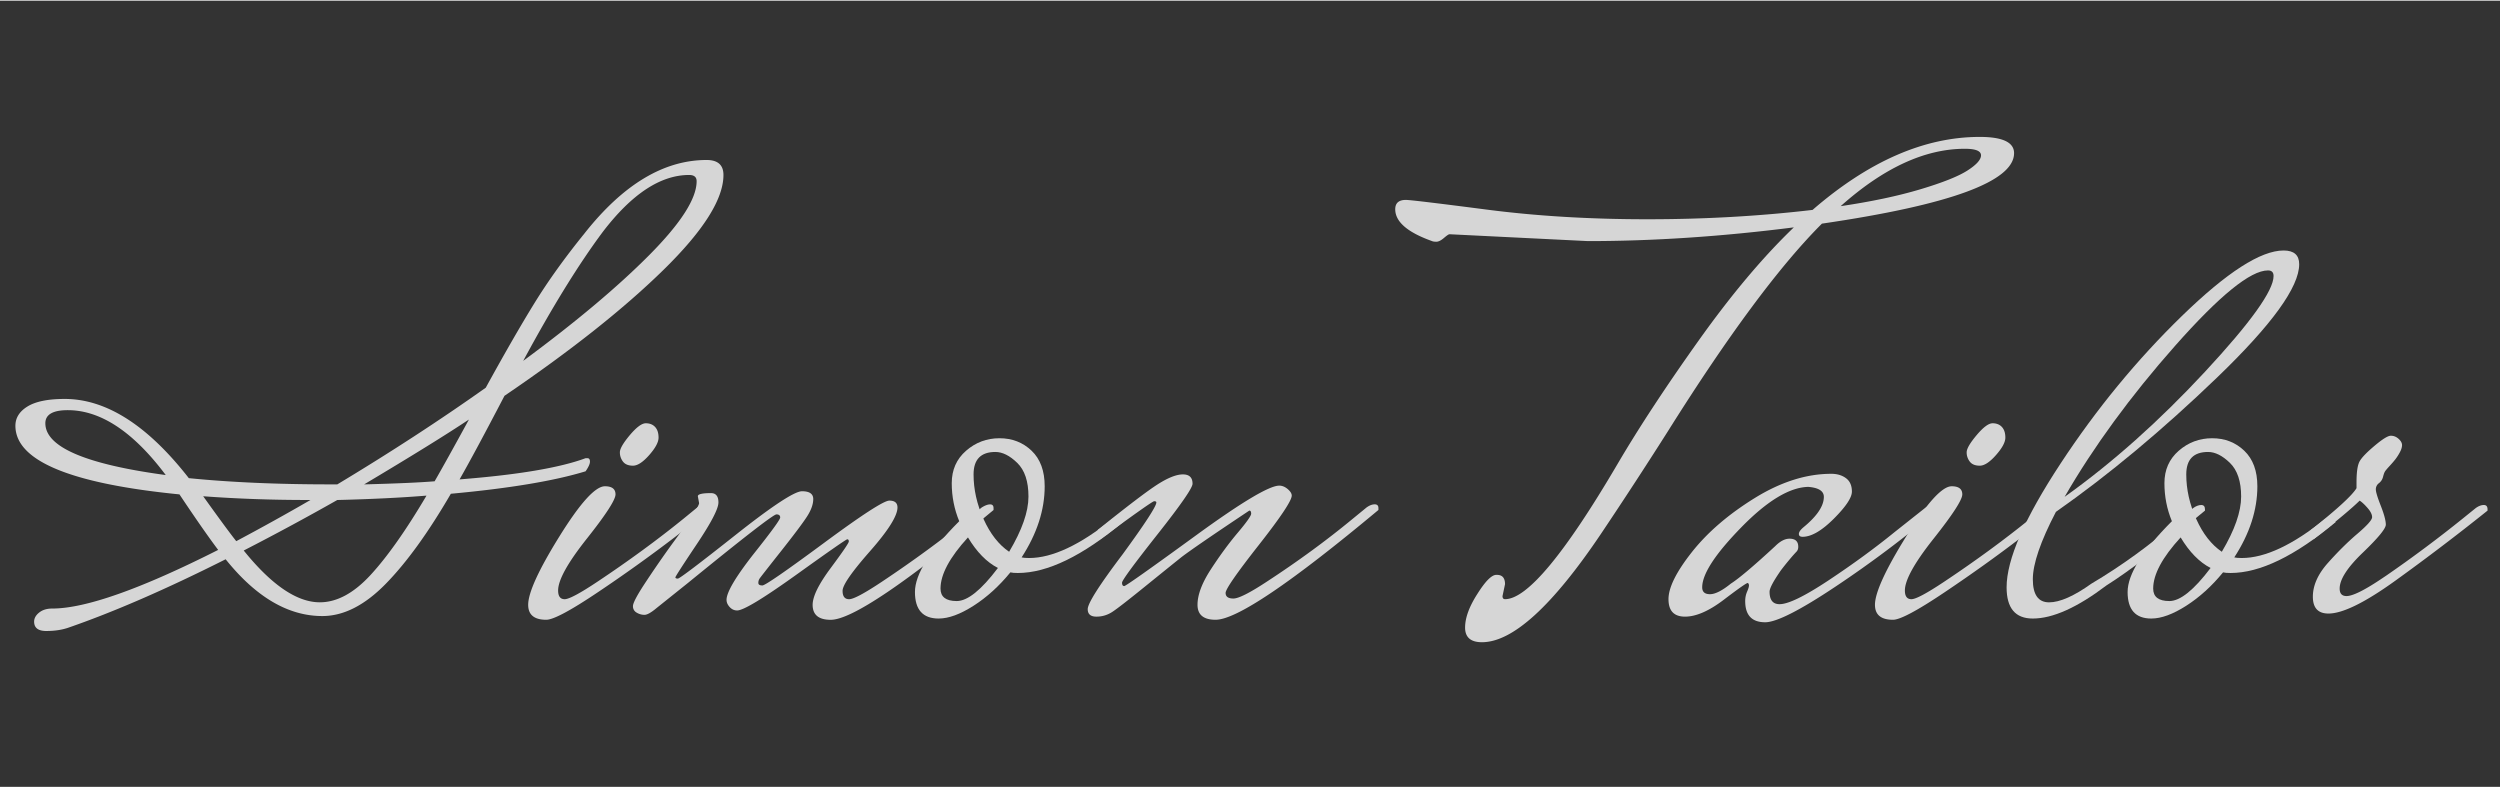
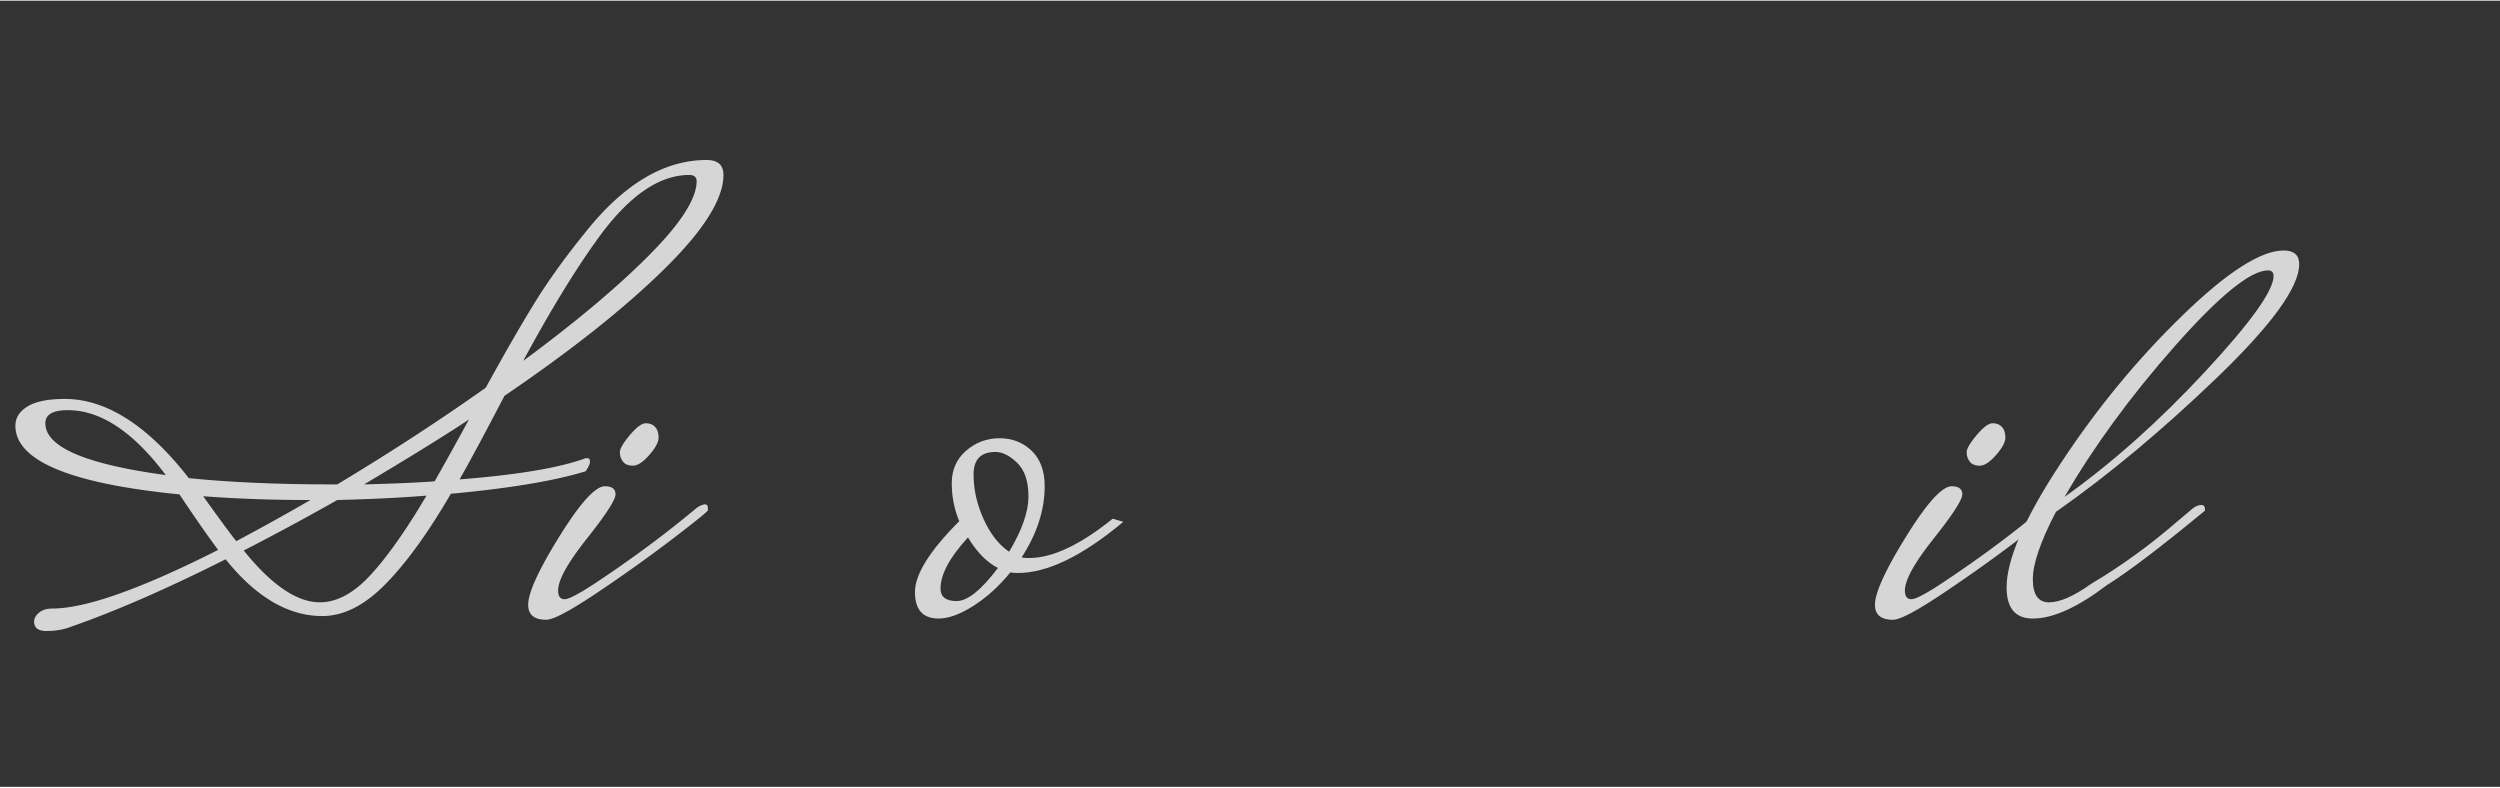
<svg xmlns="http://www.w3.org/2000/svg" viewBox="0 0 294.031 92.465" width="200" height="63">
  <rect x="0" y="0" width="294.031" height="92.465" fill="#333333" stroke="none" />
  <g opacity=".8" fill="#FFF">
    <path d="M25.658 64.598c-1.175-1.564-2.691-3.74-4.55-6.529-12.866-1.274-19.296-3.964-19.296-8.072 0-.929.477-1.687 1.43-2.272.954-.586 2.409-.882 4.366-.882 4.891 0 9.757 3.107 14.6 9.316 4.891.489 10.443.733 16.655.733h.807c6.26-3.766 12.081-7.557 17.462-11.372 2.201-4.01 4.109-7.324 5.723-9.941 1.614-2.616 3.571-5.344 5.87-8.181 4.548-5.772 9.342-8.658 14.38-8.658 1.321 0 1.981.587 1.981 1.761 0 2.838-2.348 6.555-7.043 11.153-4.695 4.598-10.932 9.538-18.709 14.82-2.348 4.5-4.108 7.777-5.283 9.832 6.848-.537 11.787-1.369 14.82-2.494h.221c.195 0 .293.136.293.403 0 .271-.172.647-.514 1.138-3.668 1.125-8.951 2.008-15.847 2.642-2.642 4.548-5.198 8.085-7.667 10.603-2.47 2.521-4.952 3.779-7.447 3.779-4.012 0-7.802-2.227-11.373-6.678-6.995 3.521-13.182 6.211-18.563 8.068-.734.246-1.578.368-2.531.368-.954 0-1.43-.368-1.43-1.1 0-.394.195-.748.587-1.063.391-.318.905-.477 1.54-.477 3.914-.001 10.419-2.3 19.518-6.897zM5.334 49.705c0 2.787 4.72 4.816 14.16 6.09-3.814-5.087-7.655-7.632-11.519-7.632-1.761 0-2.641.513-2.641 1.542zM27.785 63.57a278.658 278.658 0 008.731-4.842h-.293c-4.255 0-8.364-.146-12.326-.44 1.857 2.593 3.153 4.355 3.888 5.282zm11.885-4.841a306.085 306.085 0 01-11.005 5.941c3.276 4.062 6.26 6.091 8.951 6.091 2.004 0 3.999-1.075 5.979-3.228 1.981-2.153 4.169-5.26 6.568-9.319-2.984.244-6.482.415-10.493.515zm15.482-9.465c-2.642 1.762-6.75 4.305-12.326 7.629 3.766-.098 6.529-.22 8.291-.365.928-1.615 2.274-4.037 4.035-7.264zm25.899-28.762c-3.375 0-6.775 2.25-10.198 6.75-2.837 3.814-5.943 8.852-9.318 15.113 6.163-4.548 11.103-8.694 14.821-12.438 3.716-3.741 5.576-6.64 5.576-8.694-.001-.485-.294-.731-.881-.731zM82.004 59.607c.391-.242.697-.365.917-.365.22 0 .33.146.33.439v.221c.195 0-1.114 1.076-3.925 3.229a180.62 180.62 0 01-9.024 6.456c-3.204 2.153-5.222 3.228-6.053 3.228-1.419 0-2.128-.588-2.128-1.76 0-1.418 1.222-4.097 3.668-8.035 2.446-3.938 4.23-5.906 5.356-5.906.832 0 1.247.32 1.247.955 0 .637-1.126 2.373-3.375 5.209-2.251 2.836-3.375 4.867-3.375 6.089 0 .687.257 1.028.77 1.028.514 0 1.798-.687 3.852-2.056 3.669-2.444 7.044-4.915 10.125-7.409l1.615-1.323zm-6.053-9.902c.464 0 .832.146 1.101.439.269.293.403.709.403 1.246 0 .539-.367 1.224-1.1 2.055-.734.832-1.371 1.248-1.907 1.248-.539 0-.93-.16-1.175-.478a1.748 1.748 0 01-.367-1.101c0-.413.391-1.088 1.173-2.02.782-.926 1.406-1.389 1.872-1.389z" />
-     <path d="M82.222 59.094l-.147-.808c0-.243.514-.367 1.542-.367.586 0 .88.367.88 1.101s-.845 2.359-2.531 4.881c-1.688 2.521-2.531 3.828-2.531 3.927 0 .097.097.144.293.144.195 0 2.458-1.711 6.787-5.135s6.933-5.137 7.813-5.137 1.32.308 1.32.917c0 .612-.245 1.298-.733 2.056-.49.76-1.517 2.127-3.082 4.107-1.566 1.98-2.398 3.046-2.495 3.19a.897.897 0 00-.146.515c0 .199.158.293.476.293.317 0 2.727-1.661 7.228-4.988 4.499-3.325 7.067-4.99 7.704-4.99.635 0 .954.271.954.809 0 .979-1.075 2.691-3.228 5.139-2.153 2.447-3.229 3.997-3.229 4.659 0 .659.257.989.77.989.515 0 1.798-.686 3.853-2.055 3.668-2.445 7.043-4.916 10.125-7.41l1.614-1.322c.39-.242.72-.365.99-.365.269 0 .404.146.404.439v.221c-10.321 8.611-16.704 12.914-19.149 12.914-1.419 0-2.128-.588-2.128-1.76 0-.979.708-2.426 2.128-4.332 1.418-1.908 2.127-2.947 2.127-3.119 0-.17-.062-.256-.184-.256-.123 0-2.127 1.396-6.016 4.186-3.89 2.785-6.199 4.182-6.934 4.182-.343 0-.636-.135-.88-.404-.246-.268-.367-.549-.367-.844 0-.883 1.051-2.669 3.154-5.357 2.103-2.642 3.156-4.084 3.156-4.327 0-.244-.146-.367-.441-.367-.343 0-3.814 2.69-10.419 8.072l-3.668 2.935c-.636.536-1.114.807-1.431.807-.318 0-.624-.084-.917-.256a.837.837 0 01-.44-.771c0-.342.428-1.174 1.284-2.493a126.483 126.483 0 013.338-4.842c2.104-2.845 3.156-4.434 3.156-4.778z" />
    <path d="M121.034 65.552c2.739 0 6.016-1.543 9.831-4.622l1.247.366c-4.794 4.011-8.927 6.017-12.399 6.017-.392 0-.685-.023-.88-.074-1.32 1.613-2.764 2.926-4.329 3.926-1.565 1.002-2.934 1.505-4.108 1.505-1.86 0-2.787-1.039-2.787-3.119 0-2.079 1.735-4.854 5.208-8.327-.586-1.42-.88-2.91-.88-4.476s.562-2.836 1.688-3.815c1.125-.979 2.433-1.468 3.925-1.468s2.751.488 3.778 1.468c1.027.98 1.54 2.373 1.54 4.183 0 2.788-.906 5.575-2.714 8.364.195.047.488.072.88.072zm-10.418 3.594c0 .979.635 1.468 1.907 1.468s2.886-1.296 4.843-3.89c-1.321-.684-2.495-1.883-3.522-3.594-2.153 2.349-3.228 4.354-3.228 6.016zm8.07-4.328c1.515-2.543 2.274-4.709 2.274-6.494 0-1.784-.44-3.105-1.321-3.961-.88-.854-1.737-1.284-2.568-1.284-1.712 0-2.568.88-2.568 2.641s.391 3.511 1.175 5.245c.782 1.738 1.785 3.021 3.008 3.853z" />
-     <path d="M162.121 59.9c-10.321 8.611-16.704 12.914-19.149 12.914-1.42 0-2.129-.588-2.129-1.76 0-1.176.525-2.568 1.578-4.183 1.051-1.616 2.102-3.046 3.155-4.294 1.051-1.247 1.577-1.993 1.577-2.237 0-.245-.073-.366-.219-.366-4.549 3.032-7.251 4.893-8.107 5.577-.856.687-2.25 1.81-4.183 3.374-1.934 1.567-3.191 2.543-3.779 2.936-.587.393-1.223.586-1.908.586s-1.027-.293-1.027-.881c0-.684 1.369-2.834 4.109-6.455 2.641-3.618 3.962-5.649 3.962-6.092 0-.098-.085-.146-.256-.146-.172 0-2.288 1.493-6.347 4.476l-.293-1.1c3.473-2.789 5.82-4.574 7.043-5.357 1.222-.779 2.213-1.174 2.972-1.174.758 0 1.138.366 1.138 1.1 0 .49-1.382 2.483-4.146 5.98-2.763 3.499-4.145 5.383-4.145 5.65 0 .267.084.402.257.402.17 0 2.959-1.971 8.364-5.906 5.404-3.938 8.694-5.906 9.869-5.906.342 0 .672.135.99.402.316.27.478.527.478.771 0 .586-1.296 2.531-3.889 5.832-2.592 3.3-3.889 5.173-3.889 5.613 0 .441.306.66.917.66.61 0 1.919-.66 3.925-1.98 3.668-2.396 7.044-4.865 10.125-7.411l1.614-1.321c.342-.242.66-.365.955-.365.291 0 .438.146.438.439v.222zM186.771 28.279l-16.289-.807c-.098 0-.317.146-.659.44-.343.293-.638.439-.882.439s-.416-.024-.514-.073c-2.886-1.026-4.33-2.275-4.33-3.743 0-.732.418-1.1 1.248-1.1.49 0 3.656.38 9.502 1.137 5.844.759 12.144 1.138 18.893 1.138 6.751 0 13.23-.367 19.441-1.1 6.604-5.723 13.158-8.585 19.664-8.585 2.688 0 4.036.637 4.036 1.908 0 3.326-7.532 6.089-22.599 8.291-4.989 4.989-11.031 13.133-18.123 24.431a572.645 572.645 0 01-7.852 12.034c-5.723 8.509-10.396 12.766-14.014 12.766-1.32 0-1.98-.576-1.98-1.723 0-1.149.488-2.481 1.469-3.998.929-1.469 1.66-2.2 2.199-2.2h.074c.637 0 .955.364.955 1.097l-.296 1.395c0 .246.099.367.296.367 2.59 0 6.993-5.283 13.204-15.849 2.494-4.255 5.673-9.096 9.538-14.526 3.863-5.429 7.604-9.88 11.227-13.354-8.458 1.078-16.529 1.615-24.208 1.615zm44.316-10.858c-4.694 0-9.563 2.25-14.601 6.749 3.619-.537 6.736-1.197 9.354-1.979 2.615-.782 4.461-1.515 5.539-2.202 1.074-.684 1.613-1.284 1.613-1.798s-.633-.77-1.905-.77zM212.01 63.055c-.294 0-.439-.107-.439-.33 0-.219.171-.475.515-.769 1.614-1.32 2.421-2.519 2.421-3.595 0-.685-.609-1.075-1.834-1.176-2.201.051-4.831 1.64-7.888 4.771-3.058 3.132-4.585 5.478-4.585 7.043 0 .538.305.808.916.808s1.431-.414 2.459-1.248c.928-.586 2.667-2.053 5.209-4.401.587-.587 1.146-.88 1.688-.88.684 0 1.025.317 1.025.953 0 .246-.072.439-.221.588a18.11 18.11 0 00-.808.916c-.393.467-.733.895-1.024 1.283-.883 1.272-1.321 2.104-1.321 2.494 0 .981.392 1.469 1.174 1.469 1.028 0 2.96-.94 5.796-2.824 2.838-1.883 5.432-3.779 7.777-5.687l3.521-2.788c.342-.244.66-.365.952-.365.294 0 .44.17.44.514v.146a132.178 132.178 0 01-11.922 8.949c-4.182 2.789-6.935 4.182-8.254 4.182-1.565 0-2.349-.83-2.349-2.493 0-.392.073-.759.222-1.103.146-.34.22-.586.22-.731 0-.147-.05-.244-.146-.294-.146 0-1.09.66-2.824 1.98-1.737 1.319-3.252 1.979-4.549 1.979-1.298 0-1.945-.684-1.945-2.053 0-1.367.918-3.216 2.752-5.539 1.836-2.322 4.293-4.438 7.375-6.346s6.089-2.861 9.022-2.861c.685 0 1.261.172 1.724.514.466.343.697.869.697 1.578 0 .71-.709 1.771-2.127 3.191-1.421 1.418-2.644 2.125-3.669 2.125z" />
    <path d="M240.402 59.607c.393-.242.697-.365.916-.365.223 0 .33.146.33.439v.221c.195 0-1.111 1.076-3.924 3.229s-5.82 4.305-9.023 6.456c-3.205 2.153-5.223 3.228-6.053 3.228-1.42 0-2.129-.588-2.129-1.76 0-1.418 1.223-4.097 3.668-8.035 2.444-3.938 4.229-5.906 5.355-5.906.832 0 1.248.32 1.248.955 0 .637-1.126 2.373-3.376 5.209-2.251 2.836-3.376 4.867-3.376 6.089 0 .687.257 1.028.771 1.028.512 0 1.797-.687 3.851-2.056 3.669-2.444 7.044-4.915 10.125-7.409l1.617-1.323zm-6.052-9.902c.465 0 .832.146 1.102.439.268.293.402.709.402 1.246 0 .539-.367 1.224-1.101 2.055-.733.832-1.37 1.248-1.907 1.248-.539 0-.931-.16-1.173-.478a1.743 1.743 0 01-.368-1.101c0-.413.391-1.088 1.176-2.02.781-.926 1.404-1.389 1.869-1.389z" />
    <path d="M257.938 59.682c.342-.244.66-.365.955-.365s.439.17.439.514v.146c-5.088 4.207-8.95 7.142-11.594 8.804-3.422 2.594-6.309 3.889-8.656 3.889-2.057 0-3.081-1.222-3.081-3.669 0-3.277 2.114-8.13 6.347-14.562 4.229-6.433 8.986-12.215 14.27-17.353 5.283-5.135 9.27-7.703 11.96-7.703 1.223 0 1.835.538 1.835 1.614 0 2.69-3.217 7.129-9.648 13.317-6.433 6.188-12.755 11.458-18.966 15.812-1.81 3.473-2.714 6.116-2.714 7.923 0 1.81.636 2.716 1.908 2.716 1.27 0 2.934-.734 4.99-2.203 3.47-2.053 6.847-4.498 10.123-7.336l1.832-1.544zm8.803-27.955c-2.054 0-5.698 2.96-10.933 8.879-5.234 5.917-9.562 11.837-12.986 17.755 5.625-4.01 11.127-8.916 16.51-14.711 5.38-5.796 8.068-9.55 8.068-11.262 0-.44-.216-.661-.659-.661z" />
-     <path d="M263.66 65.552c2.738 0 6.017-1.543 9.832-4.622l1.247.366c-4.794 4.011-8.929 6.017-12.4 6.017-.394 0-.685-.023-.88-.074-1.32 1.613-2.764 2.926-4.329 3.926-1.565 1.002-2.937 1.505-4.11 1.505-1.857 0-2.787-1.039-2.787-3.119 0-2.079 1.736-4.854 5.209-8.327-.588-1.42-.879-2.91-.879-4.476s.56-2.836 1.687-3.815c1.124-.979 2.433-1.468 3.925-1.468s2.75.488 3.778 1.468c1.026.979 1.541 2.373 1.541 4.183 0 2.788-.905 5.575-2.716 8.364.197.047.49.072.882.072zm-10.419 3.594c0 .979.635 1.468 1.907 1.468 1.27 0 2.884-1.296 4.843-3.89-1.32-.684-2.495-1.883-3.521-3.594-2.156 2.349-3.229 4.354-3.229 6.016zm8.071-4.328c1.515-2.543 2.273-4.709 2.273-6.494 0-1.784-.439-3.105-1.32-3.961-.881-.854-1.736-1.284-2.567-1.284-1.714 0-2.567.88-2.567 2.641s.393 3.511 1.174 5.245c.78 1.738 1.783 3.021 3.007 3.853z" />
-     <path d="M291.172 59.682c.342-.244.66-.365.953-.365.296 0 .441.17.441.514v.146a268.056 268.056 0 01-10.859 8.252c-3.57 2.568-6.188 3.854-7.852 3.854-1.223 0-1.834-.661-1.834-1.98 0-1.321.588-2.643 1.762-3.963 1.175-1.32 2.335-2.47 3.484-3.447 1.148-.979 1.723-1.627 1.723-1.944s-.182-.685-.551-1.101c-.364-.414-.672-.697-.916-.845-.832.831-2.641 2.349-5.43 4.55l-.293-1.103c3.083-2.445 4.867-4.083 5.356-4.915v-.66c0-1.223.121-2.055.367-2.495.242-.438.832-1.051 1.761-1.832.93-.783 1.565-1.177 1.907-1.177.343 0 .646.122.918.367.269.244.401.489.401.733s-.085.524-.256.844a5.951 5.951 0 01-.515.808c-.172.222-.402.489-.696.81-.294.316-.478.537-.55.658-.074.123-.146.33-.221.625a1.33 1.33 0 01-.478.732.899.899 0 00-.367.732c0 .295.195.941.589 1.944.391 1.002.586 1.736.586 2.2 0 .467-.904 1.566-2.715 3.305-1.81 1.737-2.714 3.144-2.714 4.219 0 .586.269.879.808.879.684 0 1.957-.61 3.815-1.834l.88-.588a151.36 151.36 0 008.952-6.676l1.544-1.247z" />
  </g>
</svg>